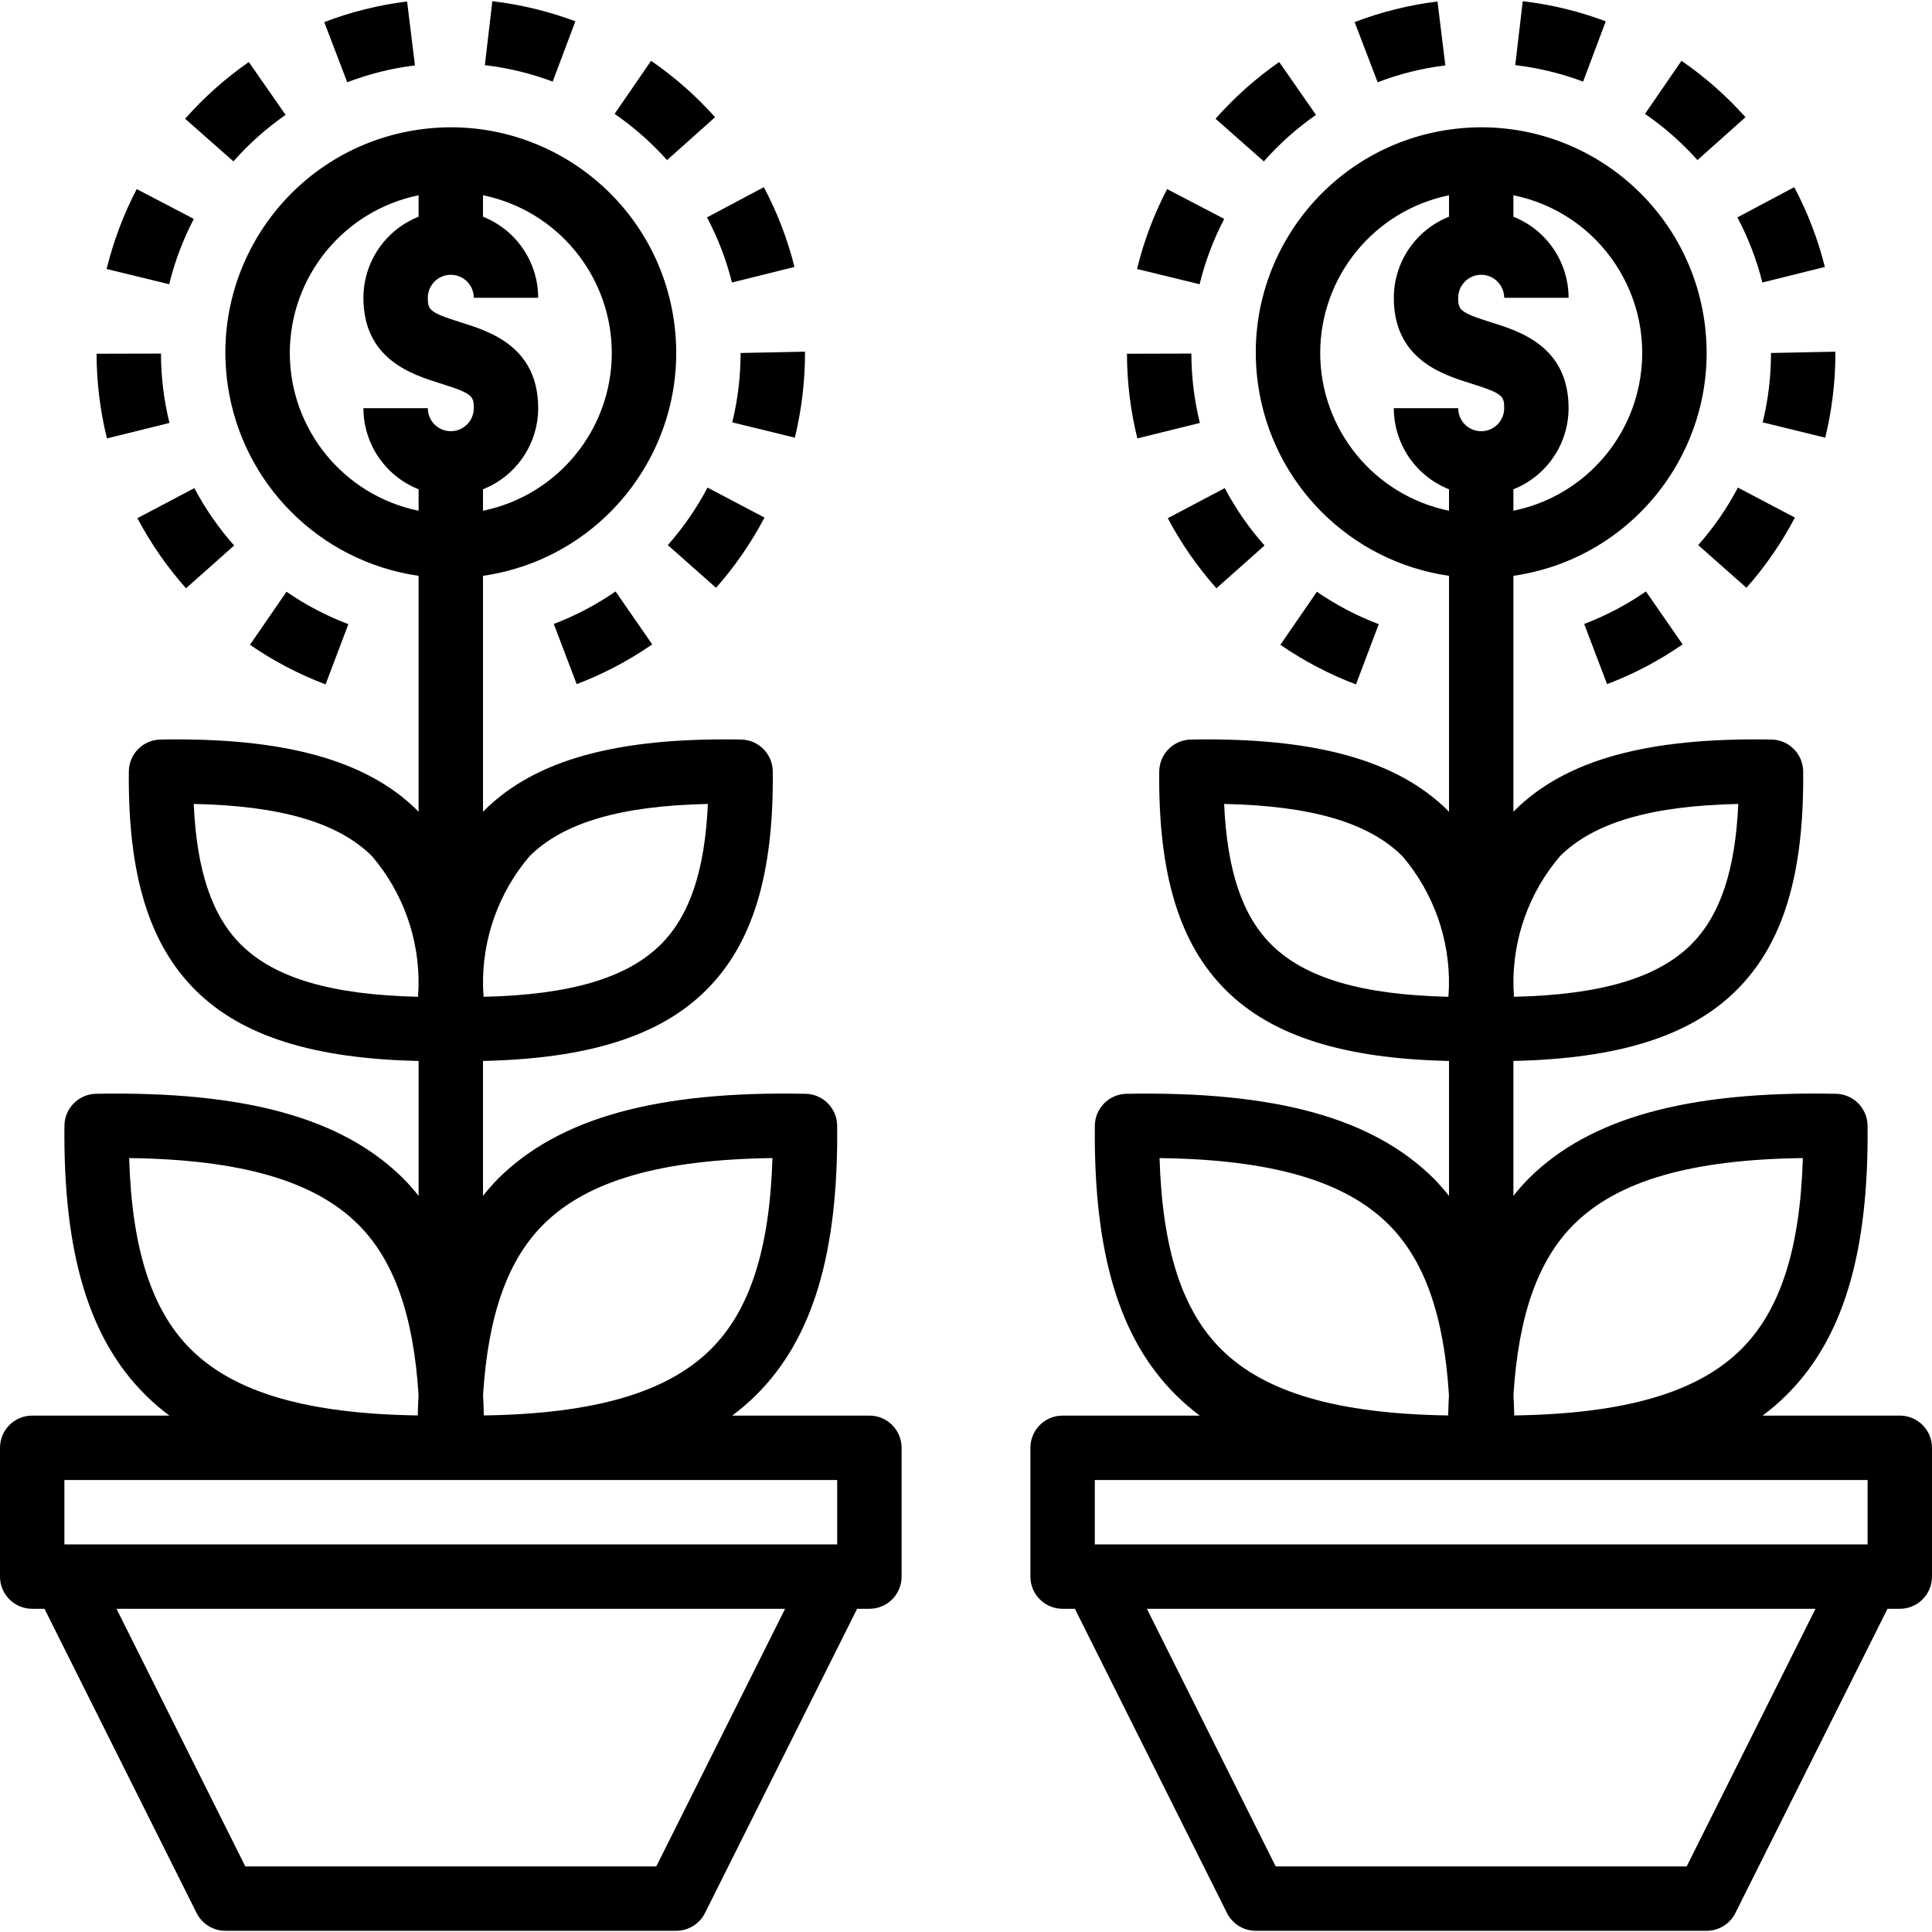
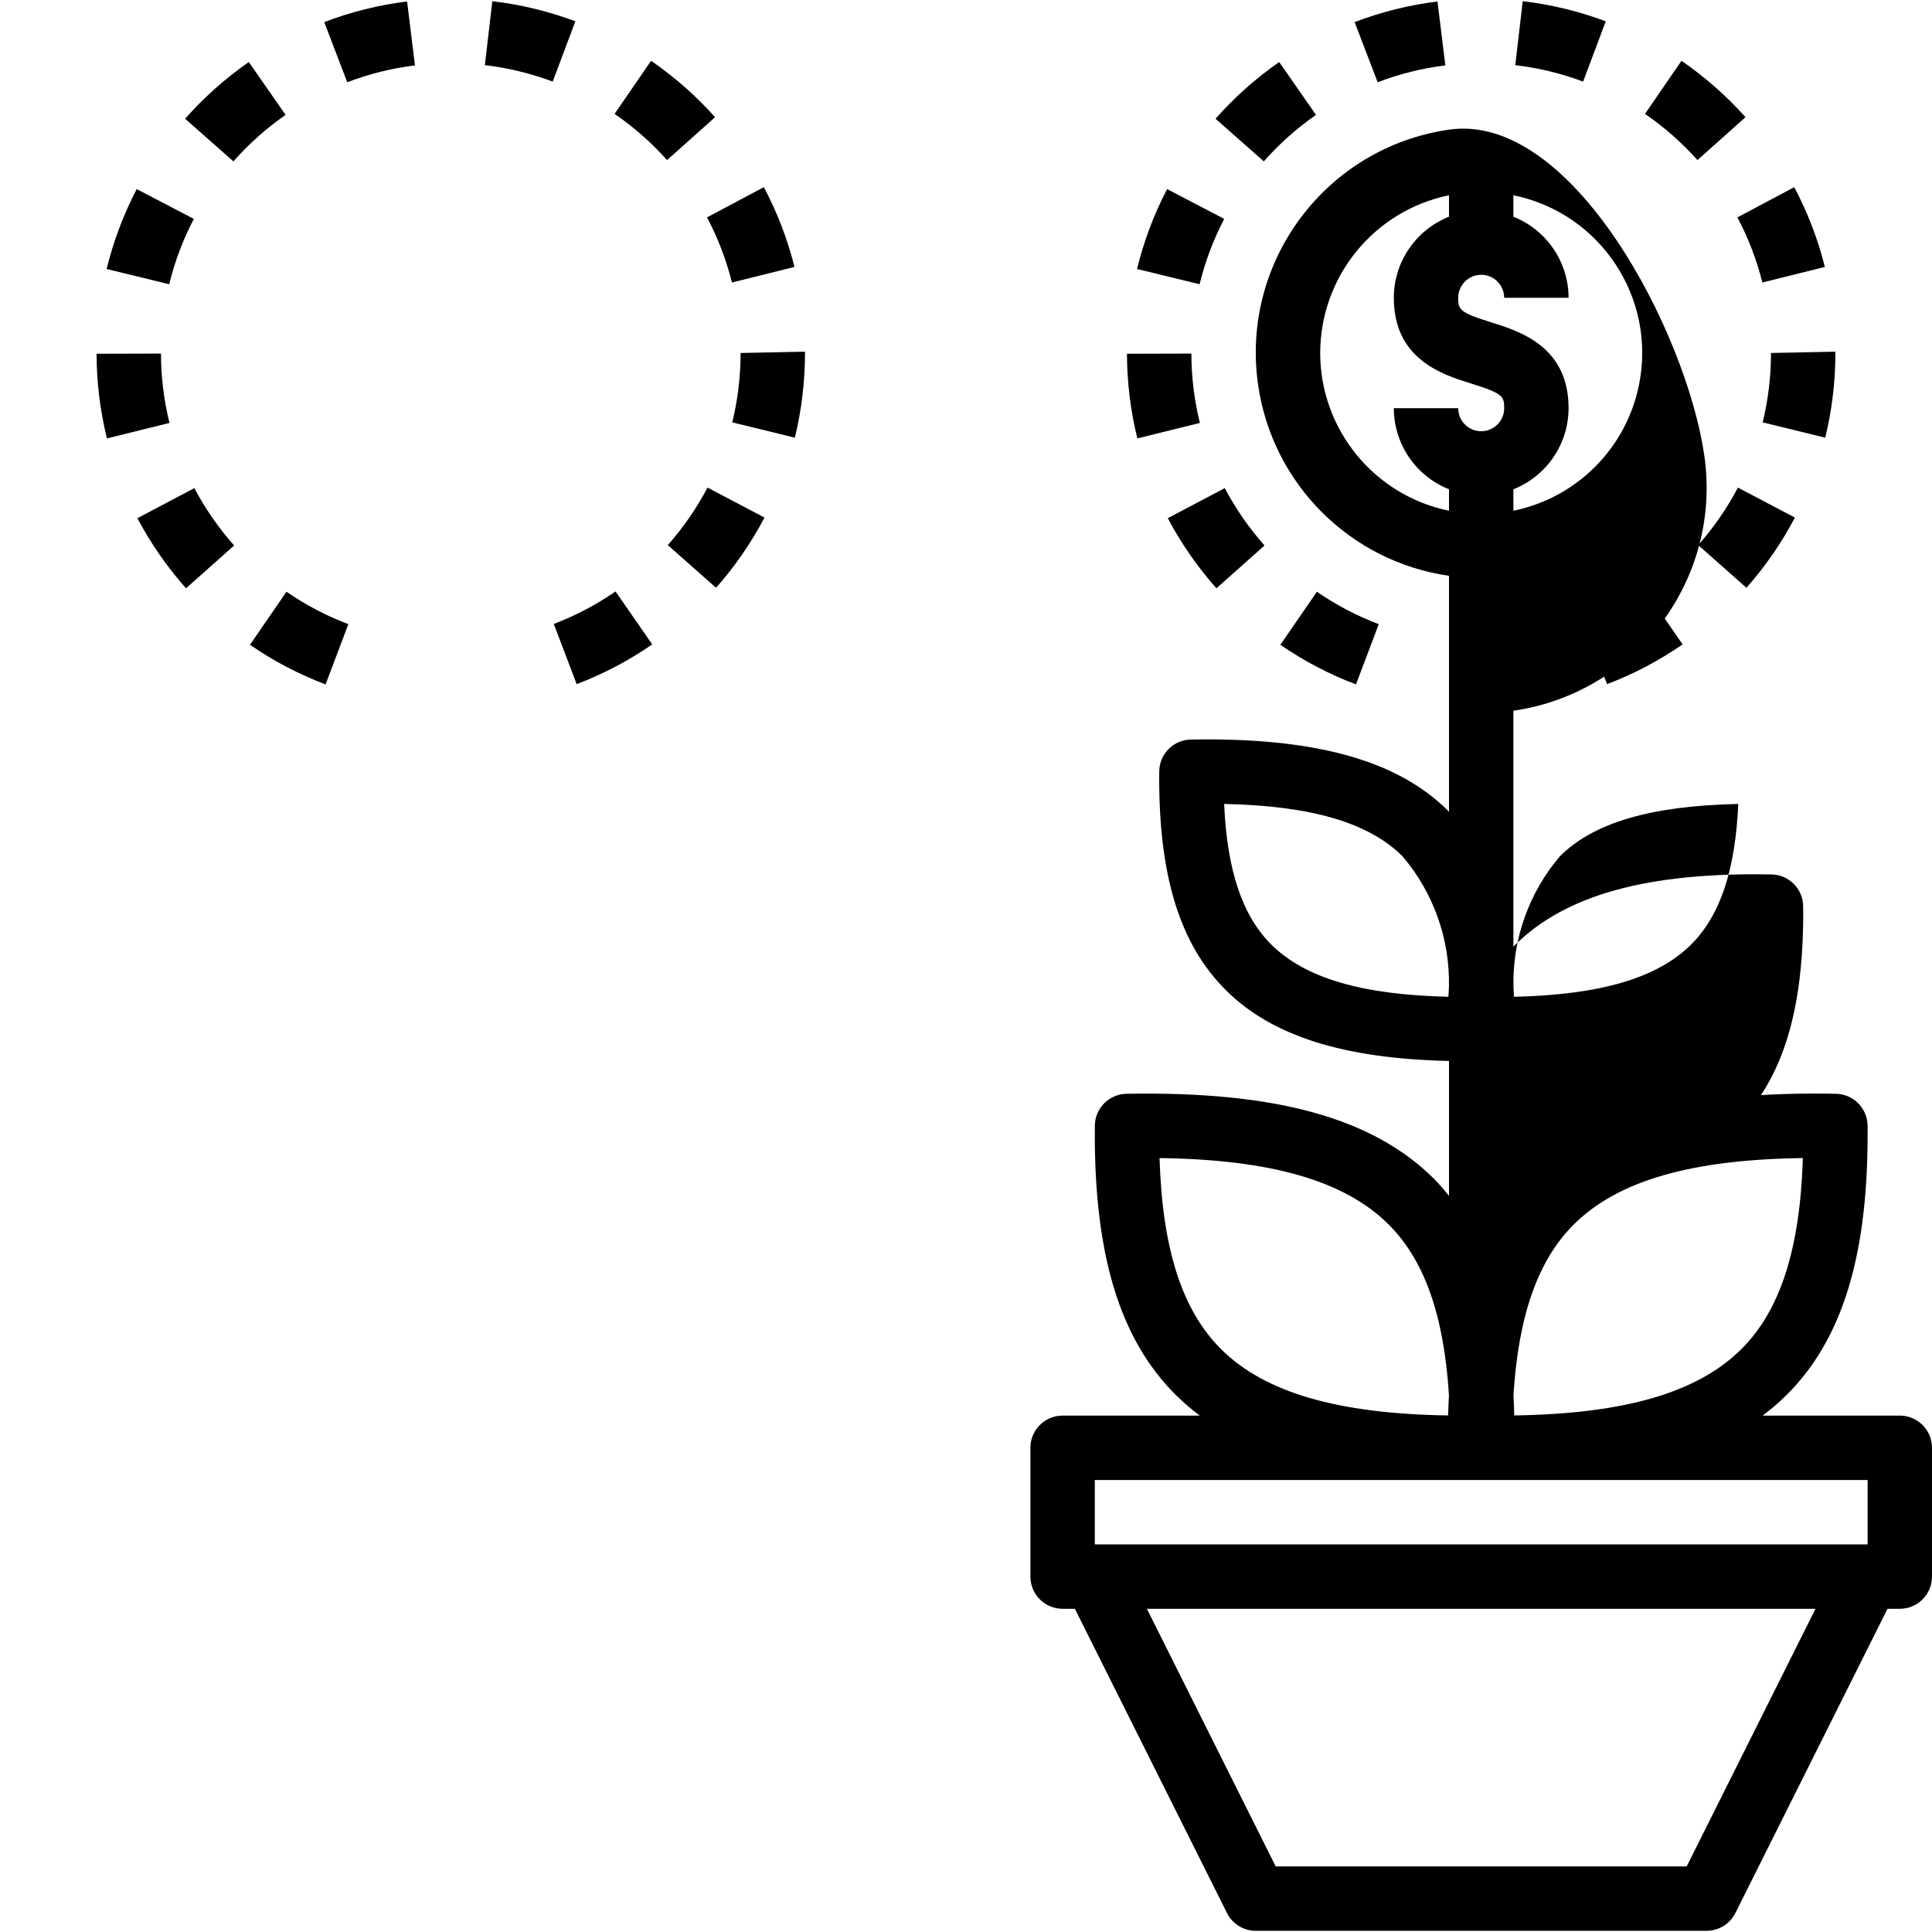
<svg xmlns="http://www.w3.org/2000/svg" width="1024" height="1024" version="1.1" id="Capa_1" x="0px" y="0px" viewBox="0 0 480 480" style="enable-background:new 0 0 480 480;" xml:space="preserve">
  <g>
    <g>
      <path d="M184,87.701c0.003,5.807-0.692,11.593-2.07,17.234l15.547,3.805c1.677-6.887,2.524-13.951,2.523-21.039v-0.328L184,87.701 z" />
    </g>
  </g>
  <g>
    <g>
      <path d="M175.781,121.143c-2.707,5.139-6.019,9.935-9.867,14.285l11.984,10.602c4.698-5.31,8.74-11.166,12.039-17.441 L175.781,121.143z" />
    </g>
  </g>
  <g>
    <g>
      <path d="M71.18,147.018l-9.078,13.18c5.845,4.024,12.153,7.329,18.789,9.844l5.656-14.969 C81.117,153.019,75.957,150.314,71.18,147.018z" />
    </g>
  </g>
  <g>
    <g>
      <path d="M152.93,146.94c-4.768,3.304-9.92,6.016-15.344,8.074l5.688,14.961c6.631-2.523,12.932-5.841,18.766-9.879L152.93,146.94z " />
    </g>
  </g>
  <g>
    <g>
      <path d="M122.32,0.299l-1.859,15.89c5.764,0.674,11.425,2.045,16.859,4.082l5.625-14.976 C136.298,2.801,129.372,1.124,122.32,0.299z" />
    </g>
  </g>
  <g>
    <g>
      <path d="M101.141,0.365C94.096,1.233,87.184,2.954,80.555,5.49l5.719,14.945c5.416-2.074,11.064-3.48,16.82-4.187L101.141,0.365z" />
    </g>
  </g>
  <g>
    <g>
      <path d="M33.969,46.979c-3.285,6.291-5.795,12.957-7.477,19.852l15.547,3.789c1.375-5.639,3.429-11.09,6.117-16.234L33.969,46.979 z" />
    </g>
  </g>
  <g>
    <g>
      <path d="M61.813,15.408c-5.817,4.052-11.128,8.785-15.82,14.098l12,10.586c3.841-4.356,8.193-8.234,12.961-11.551L61.813,15.408z" />
    </g>
  </g>
  <g>
    <g>
      <path d="M189.773,46.502l-14.125,7.508c2.717,5.12,4.8,10.552,6.203,16.175l15.531-3.867 C195.661,59.428,193.106,52.774,189.773,46.502z" />
    </g>
  </g>
  <g>
    <g>
      <path d="M48.289,121.271l-14.156,7.469c3.315,6.27,7.373,12.118,12.086,17.418l11.953-10.633 C54.315,131.189,50.997,126.403,48.289,121.271z" />
    </g>
  </g>
  <g>
    <g>
      <path d="M39.992,87.846l-16,0.039c0.013,7.09,0.879,14.152,2.578,21.035l15.531-3.844C40.714,99.437,40.006,93.653,39.992,87.846z " />
    </g>
  </g>
  <g>
    <g>
      <path d="M161.758,15.107l-9.062,13.188c4.787,3.291,9.162,7.144,13.031,11.477l11.937-10.656 C172.94,23.828,167.6,19.125,161.758,15.107z" />
    </g>
  </g>
  <g>
    <g>
      <path d="M317.813,15.408c-5.817,4.052-11.128,8.785-15.82,14.098l12,10.586c3.841-4.356,8.193-8.234,12.961-11.551L317.813,15.408 z" />
    </g>
  </g>
  <g>
    <g>
      <path d="M289.969,46.979c-3.285,6.291-5.795,12.957-7.477,19.852l15.547,3.789c1.375-5.639,3.429-11.09,6.117-16.234 L289.969,46.979z" />
    </g>
  </g>
  <g>
    <g>
      <path d="M417.758,15.107l-9.062,13.188c4.787,3.291,9.162,7.144,13.031,11.477l11.937-10.656 C428.94,23.828,423.6,19.125,417.758,15.107z" />
    </g>
  </g>
  <g>
    <g>
      <path d="M440,87.701c0.003,5.807-0.692,11.593-2.07,17.234l15.547,3.805c1.677-6.887,2.524-13.951,2.523-21.039v-0.328L440,87.701 z" />
    </g>
  </g>
  <g>
    <g>
      <path d="M378.32,0.299l-1.859,15.89c5.764,0.674,11.425,2.045,16.859,4.082l5.625-14.976 C392.298,2.801,385.372,1.124,378.32,0.299z" />
    </g>
  </g>
  <g>
    <g>
      <path d="M357.141,0.365c-7.044,0.868-13.957,2.589-20.586,5.125l5.719,14.945c5.416-2.074,11.064-3.48,16.82-4.187L357.141,0.365z " />
    </g>
  </g>
  <g>
    <g>
      <path d="M431.781,121.143c-2.707,5.139-6.019,9.935-9.867,14.285l11.984,10.602c4.698-5.31,8.74-11.166,12.039-17.441 L431.781,121.143z" />
    </g>
  </g>
  <g>
    <g>
      <path d="M445.773,46.502l-14.125,7.508c2.717,5.12,4.8,10.552,6.203,16.175l15.531-3.867 C451.661,59.428,449.106,52.774,445.773,46.502z" />
    </g>
  </g>
  <g>
    <g>
      <path d="M327.18,147.018l-9.078,13.18c5.845,4.024,12.153,7.329,18.789,9.844l5.656-14.969 C337.117,153.019,331.957,150.314,327.18,147.018z" />
    </g>
  </g>
  <g>
    <g>
      <path d="M408.93,146.94c-4.768,3.304-9.92,6.016-15.344,8.074l5.688,14.961c6.631-2.523,12.932-5.841,18.766-9.879L408.93,146.94z " />
    </g>
  </g>
  <g>
    <g>
      <path d="M304.289,121.271l-14.156,7.469c3.315,6.27,7.373,12.118,12.086,17.418l11.953-10.633 C310.315,131.19,306.997,126.404,304.289,121.271z" />
    </g>
  </g>
  <g>
    <g>
      <path d="M295.992,87.846l-16,0.039c0.013,7.09,0.879,14.152,2.578,21.035l15.531-3.844 C296.714,99.437,296.006,93.653,295.992,87.846z" />
    </g>
  </g>
  <g>
    <g>
-       <path d="M472.004,351.701c-0.001,0-0.003,0-0.004,0h-34.082c2.089-1.557,4.066-3.258,5.918-5.09 c14.062-13.945,20.469-35.219,20.156-66.941c-0.044-4.329-3.523-7.839-7.852-7.922c-36.938-0.73-61.188,6.012-76.344,21.047 c-1.339,1.37-2.606,2.808-3.797,4.31v-33.516c26.132-0.568,43.937-6.167,55.391-17.54c11.586-11.492,16.859-28.777,16.602-54.395 c-0.045-4.331-3.529-7.84-7.859-7.918c-30.813-0.559-51.164,5.043-63.82,17.617c-0.112,0.111-0.202,0.242-0.313,0.354v-58.646 c30.611-4.418,51.844-32.815,47.426-63.426S390.611,27.792,360,32.211s-51.844,32.815-47.426,63.426 c3.547,24.574,22.852,43.879,47.426,47.426v58.646c-0.11-0.112-0.201-0.243-0.312-0.354 c-12.664-12.574-33.211-18.172-63.82-17.617c-4.331,0.078-7.814,3.587-7.859,7.918c-0.258,25.617,5.016,42.902,16.602,54.395 c11.454,11.372,29.259,16.972,55.391,17.54v33.516c-1.19-1.501-2.458-2.94-3.797-4.31c-15.164-15.035-39.219-21.727-76.344-21.047 c-4.329,0.083-7.807,3.592-7.852,7.922c-0.313,31.723,6.094,52.996,20.156,66.941c1.852,1.832,3.83,3.533,5.918,5.09H264 c-4.417-0.001-7.999,3.579-8,7.996c0,0.001,0,0.003,0,0.004v32c-0.001,4.417,3.579,7.999,7.996,8c0.001,0,0.003,0,0.004,0h3.055 l37.789,75.578c1.356,2.71,4.126,4.422,7.156,4.422h112c3.03,0,5.8-1.712,7.156-4.422l37.789-75.578H472 c4.417,0.001,7.999-3.579,8-7.996c0-0.001,0-0.003,0-0.004v-32C480.001,355.284,476.421,351.702,472.004,351.701z M387.578,212.709c8.406-8.34,22.586-12.516,44.289-12.969c-0.734,16.578-4.531,27.793-11.742,34.953 c-8.365,8.298-22.459,12.468-43.98,12.955c-0.035-0.846-0.083-1.672-0.132-2.499C375.76,233.284,379.876,221.739,387.578,212.709z M359.855,247.648L359.855,247.648c-21.521-0.487-35.615-4.657-43.98-12.955c-7.211-7.16-11.008-18.375-11.742-34.953 c21.703,0.453,35.883,4.629,44.289,12.969c7.702,9.03,11.818,20.575,11.565,32.441 C359.938,245.976,359.89,246.802,359.855,247.648z M391.063,304.158L391.063,304.158c10.883-10.793,29.055-16.078,56.852-16.437 c-0.695,22.691-5.641,37.906-15.344,47.527c-10.816,10.727-28.854,15.999-56.358,16.416c-0.05-1.718-0.102-3.437-0.198-5.088 C377.271,326.729,382.118,313.027,391.063,304.158z M368,68.271c3.154,0.004,5.709,2.561,5.711,5.715h16 c-0.018-8.887-5.45-16.867-13.711-20.143V48.51c21.645,4.418,35.61,25.546,31.192,47.191 c-3.206,15.709-15.483,27.985-31.192,31.192v-5.333c8.261-3.276,13.693-11.256,13.711-20.143 c0-15.336-12.102-19.109-19.336-21.367c-7.813-2.434-8.086-3.141-8.086-6.063C362.291,70.833,364.846,68.276,368,68.271z M328,87.701c0.026-18.998,13.391-35.366,32-39.191v5.334c-8.261,3.276-13.693,11.255-13.711,20.143 c0,15.313,12.094,19.086,19.32,21.336c7.828,2.441,8.102,3.152,8.102,6.094c0.005,3.154-2.548,5.715-5.702,5.72 c-3.154,0.005-5.715-2.548-5.72-5.702c0-0.006,0-0.012,0-0.018h-16c0.018,8.887,5.45,16.866,13.711,20.143v5.334 C341.391,123.068,328.026,106.699,328,87.701z M288.086,287.721c27.789,0.359,45.969,5.645,56.852,16.438 c8.944,8.869,13.792,22.571,15.048,42.417c-0.096,1.651-0.147,3.37-0.198,5.088c-27.504-0.417-45.542-5.692-56.358-16.416 C293.727,325.627,288.781,310.412,288.086,287.721z M419.055,463.701H316.945l-32-64h166.109L419.055,463.701z M464,383.701H272 v-16h192V383.701z" />
+       <path d="M472.004,351.701c-0.001,0-0.003,0-0.004,0h-34.082c2.089-1.557,4.066-3.258,5.918-5.09 c14.062-13.945,20.469-35.219,20.156-66.941c-0.044-4.329-3.523-7.839-7.852-7.922c-36.938-0.73-61.188,6.012-76.344,21.047 c-1.339,1.37-2.606,2.808-3.797,4.31c26.132-0.568,43.937-6.167,55.391-17.54c11.586-11.492,16.859-28.777,16.602-54.395 c-0.045-4.331-3.529-7.84-7.859-7.918c-30.813-0.559-51.164,5.043-63.82,17.617c-0.112,0.111-0.202,0.242-0.313,0.354v-58.646 c30.611-4.418,51.844-32.815,47.426-63.426S390.611,27.792,360,32.211s-51.844,32.815-47.426,63.426 c3.547,24.574,22.852,43.879,47.426,47.426v58.646c-0.11-0.112-0.201-0.243-0.312-0.354 c-12.664-12.574-33.211-18.172-63.82-17.617c-4.331,0.078-7.814,3.587-7.859,7.918c-0.258,25.617,5.016,42.902,16.602,54.395 c11.454,11.372,29.259,16.972,55.391,17.54v33.516c-1.19-1.501-2.458-2.94-3.797-4.31c-15.164-15.035-39.219-21.727-76.344-21.047 c-4.329,0.083-7.807,3.592-7.852,7.922c-0.313,31.723,6.094,52.996,20.156,66.941c1.852,1.832,3.83,3.533,5.918,5.09H264 c-4.417-0.001-7.999,3.579-8,7.996c0,0.001,0,0.003,0,0.004v32c-0.001,4.417,3.579,7.999,7.996,8c0.001,0,0.003,0,0.004,0h3.055 l37.789,75.578c1.356,2.71,4.126,4.422,7.156,4.422h112c3.03,0,5.8-1.712,7.156-4.422l37.789-75.578H472 c4.417,0.001,7.999-3.579,8-7.996c0-0.001,0-0.003,0-0.004v-32C480.001,355.284,476.421,351.702,472.004,351.701z M387.578,212.709c8.406-8.34,22.586-12.516,44.289-12.969c-0.734,16.578-4.531,27.793-11.742,34.953 c-8.365,8.298-22.459,12.468-43.98,12.955c-0.035-0.846-0.083-1.672-0.132-2.499C375.76,233.284,379.876,221.739,387.578,212.709z M359.855,247.648L359.855,247.648c-21.521-0.487-35.615-4.657-43.98-12.955c-7.211-7.16-11.008-18.375-11.742-34.953 c21.703,0.453,35.883,4.629,44.289,12.969c7.702,9.03,11.818,20.575,11.565,32.441 C359.938,245.976,359.89,246.802,359.855,247.648z M391.063,304.158L391.063,304.158c10.883-10.793,29.055-16.078,56.852-16.437 c-0.695,22.691-5.641,37.906-15.344,47.527c-10.816,10.727-28.854,15.999-56.358,16.416c-0.05-1.718-0.102-3.437-0.198-5.088 C377.271,326.729,382.118,313.027,391.063,304.158z M368,68.271c3.154,0.004,5.709,2.561,5.711,5.715h16 c-0.018-8.887-5.45-16.867-13.711-20.143V48.51c21.645,4.418,35.61,25.546,31.192,47.191 c-3.206,15.709-15.483,27.985-31.192,31.192v-5.333c8.261-3.276,13.693-11.256,13.711-20.143 c0-15.336-12.102-19.109-19.336-21.367c-7.813-2.434-8.086-3.141-8.086-6.063C362.291,70.833,364.846,68.276,368,68.271z M328,87.701c0.026-18.998,13.391-35.366,32-39.191v5.334c-8.261,3.276-13.693,11.255-13.711,20.143 c0,15.313,12.094,19.086,19.32,21.336c7.828,2.441,8.102,3.152,8.102,6.094c0.005,3.154-2.548,5.715-5.702,5.72 c-3.154,0.005-5.715-2.548-5.72-5.702c0-0.006,0-0.012,0-0.018h-16c0.018,8.887,5.45,16.866,13.711,20.143v5.334 C341.391,123.068,328.026,106.699,328,87.701z M288.086,287.721c27.789,0.359,45.969,5.645,56.852,16.438 c8.944,8.869,13.792,22.571,15.048,42.417c-0.096,1.651-0.147,3.37-0.198,5.088c-27.504-0.417-45.542-5.692-56.358-16.416 C293.727,325.627,288.781,310.412,288.086,287.721z M419.055,463.701H316.945l-32-64h166.109L419.055,463.701z M464,383.701H272 v-16h192V383.701z" />
    </g>
  </g>
  <g>
    <g>
-       <path d="M216.004,351.701c-0.001,0-0.003,0-0.004,0h-34.082c2.089-1.557,4.066-3.258,5.918-5.09 c14.063-13.945,20.469-35.219,20.156-66.941c-0.044-4.329-3.523-7.839-7.852-7.922c-36.977-0.73-61.188,6.012-76.344,21.047 c-1.339,1.37-2.606,2.808-3.797,4.31v-33.516c26.132-0.568,43.937-6.167,55.391-17.54c11.586-11.492,16.859-28.777,16.602-54.395 c-0.045-4.331-3.529-7.84-7.859-7.918c-30.852-0.559-51.156,5.043-63.82,17.617c-0.112,0.111-0.202,0.242-0.313,0.354v-58.646 c30.611-4.418,51.844-32.815,47.426-63.426S134.611,27.792,104,32.211S52.156,65.026,56.574,95.636 c3.547,24.574,22.852,43.879,47.426,47.426v58.646c-0.11-0.112-0.201-0.243-0.313-0.354c-12.664-12.574-33.25-18.172-63.82-17.617 c-4.331,0.078-7.814,3.587-7.859,7.918c-0.258,25.617,5.016,42.902,16.602,54.395c11.454,11.372,29.259,16.972,55.391,17.54 v33.516c-1.19-1.501-2.458-2.94-3.797-4.31c-15.164-15.035-39.227-21.727-76.344-21.047c-4.329,0.083-7.807,3.592-7.852,7.922 c-0.313,31.723,6.094,52.996,20.156,66.941c1.852,1.832,3.83,3.533,5.918,5.09H8c-4.417-0.001-7.999,3.579-8,7.996 c0,0.001,0,0.003,0,0.004v32c-0.001,4.417,3.579,7.999,7.996,8c0.001,0,0.003,0,0.004,0h3.055l37.789,75.578 c1.356,2.71,4.126,4.422,7.156,4.422h112c3.03,0,5.8-1.712,7.156-4.422l37.789-75.578H216c4.417,0.001,7.999-3.579,8-7.996 c0-0.001,0-0.003,0-0.004v-32C224.001,355.284,220.421,351.702,216.004,351.701z M131.578,212.709 c8.406-8.34,22.586-12.516,44.289-12.969c-0.734,16.578-4.531,27.793-11.742,34.953c-8.365,8.298-22.459,12.468-43.98,12.955 c-0.035-0.846-0.083-1.672-0.132-2.499C119.76,233.284,123.876,221.739,131.578,212.709z M103.855,247.648 c-21.521-0.487-35.615-4.657-43.98-12.955c-7.211-7.16-11.008-18.375-11.742-34.953c21.703,0.453,35.883,4.629,44.289,12.969 c7.702,9.03,11.818,20.575,11.565,32.441C103.938,245.976,103.89,246.802,103.855,247.648z M135.063,304.158L135.063,304.158 c10.883-10.793,29.055-16.078,56.852-16.438c-0.695,22.691-5.641,37.906-15.344,47.527 c-10.816,10.727-28.854,15.999-56.358,16.416c-0.05-1.718-0.102-3.437-0.198-5.088 C121.271,326.729,126.118,313.027,135.063,304.158z M112,68.275c3.154,0,5.711,2.557,5.711,5.711h16 c-0.018-8.887-5.45-16.867-13.711-20.143V48.51c18.609,3.825,31.974,20.193,32,39.191c-0.026,18.998-13.391,35.366-32,39.191 v-5.333c8.261-3.276,13.693-11.256,13.711-20.143c0-15.336-12.102-19.109-19.336-21.367c-7.813-2.434-8.086-3.141-8.086-6.063 C106.289,70.832,108.846,68.275,112,68.275z M72,87.701c0.026-18.998,13.391-35.366,32-39.191v5.334 c-8.261,3.276-13.693,11.255-13.711,20.143c0,15.313,12.094,19.086,19.32,21.336c7.828,2.441,8.102,3.152,8.102,6.094 c0,3.154-2.557,5.711-5.711,5.711c-3.154,0-5.711-2.557-5.711-5.711h-16c0.018,8.887,5.45,16.866,13.711,20.143v5.334 C85.391,123.068,72.026,106.699,72,87.701z M32.086,287.721c27.789,0.359,45.969,5.645,56.852,16.438 c8.944,8.869,13.792,22.571,15.048,42.417c-0.096,1.651-0.147,3.37-0.198,5.088c-27.504-0.417-45.542-5.692-56.358-16.416 C37.727,325.627,32.781,310.412,32.086,287.721z M163.055,463.701H60.945l-32-64h166.109L163.055,463.701z M208,383.701H16v-16 h192V383.701z" />
-     </g>
+       </g>
  </g>
</svg>